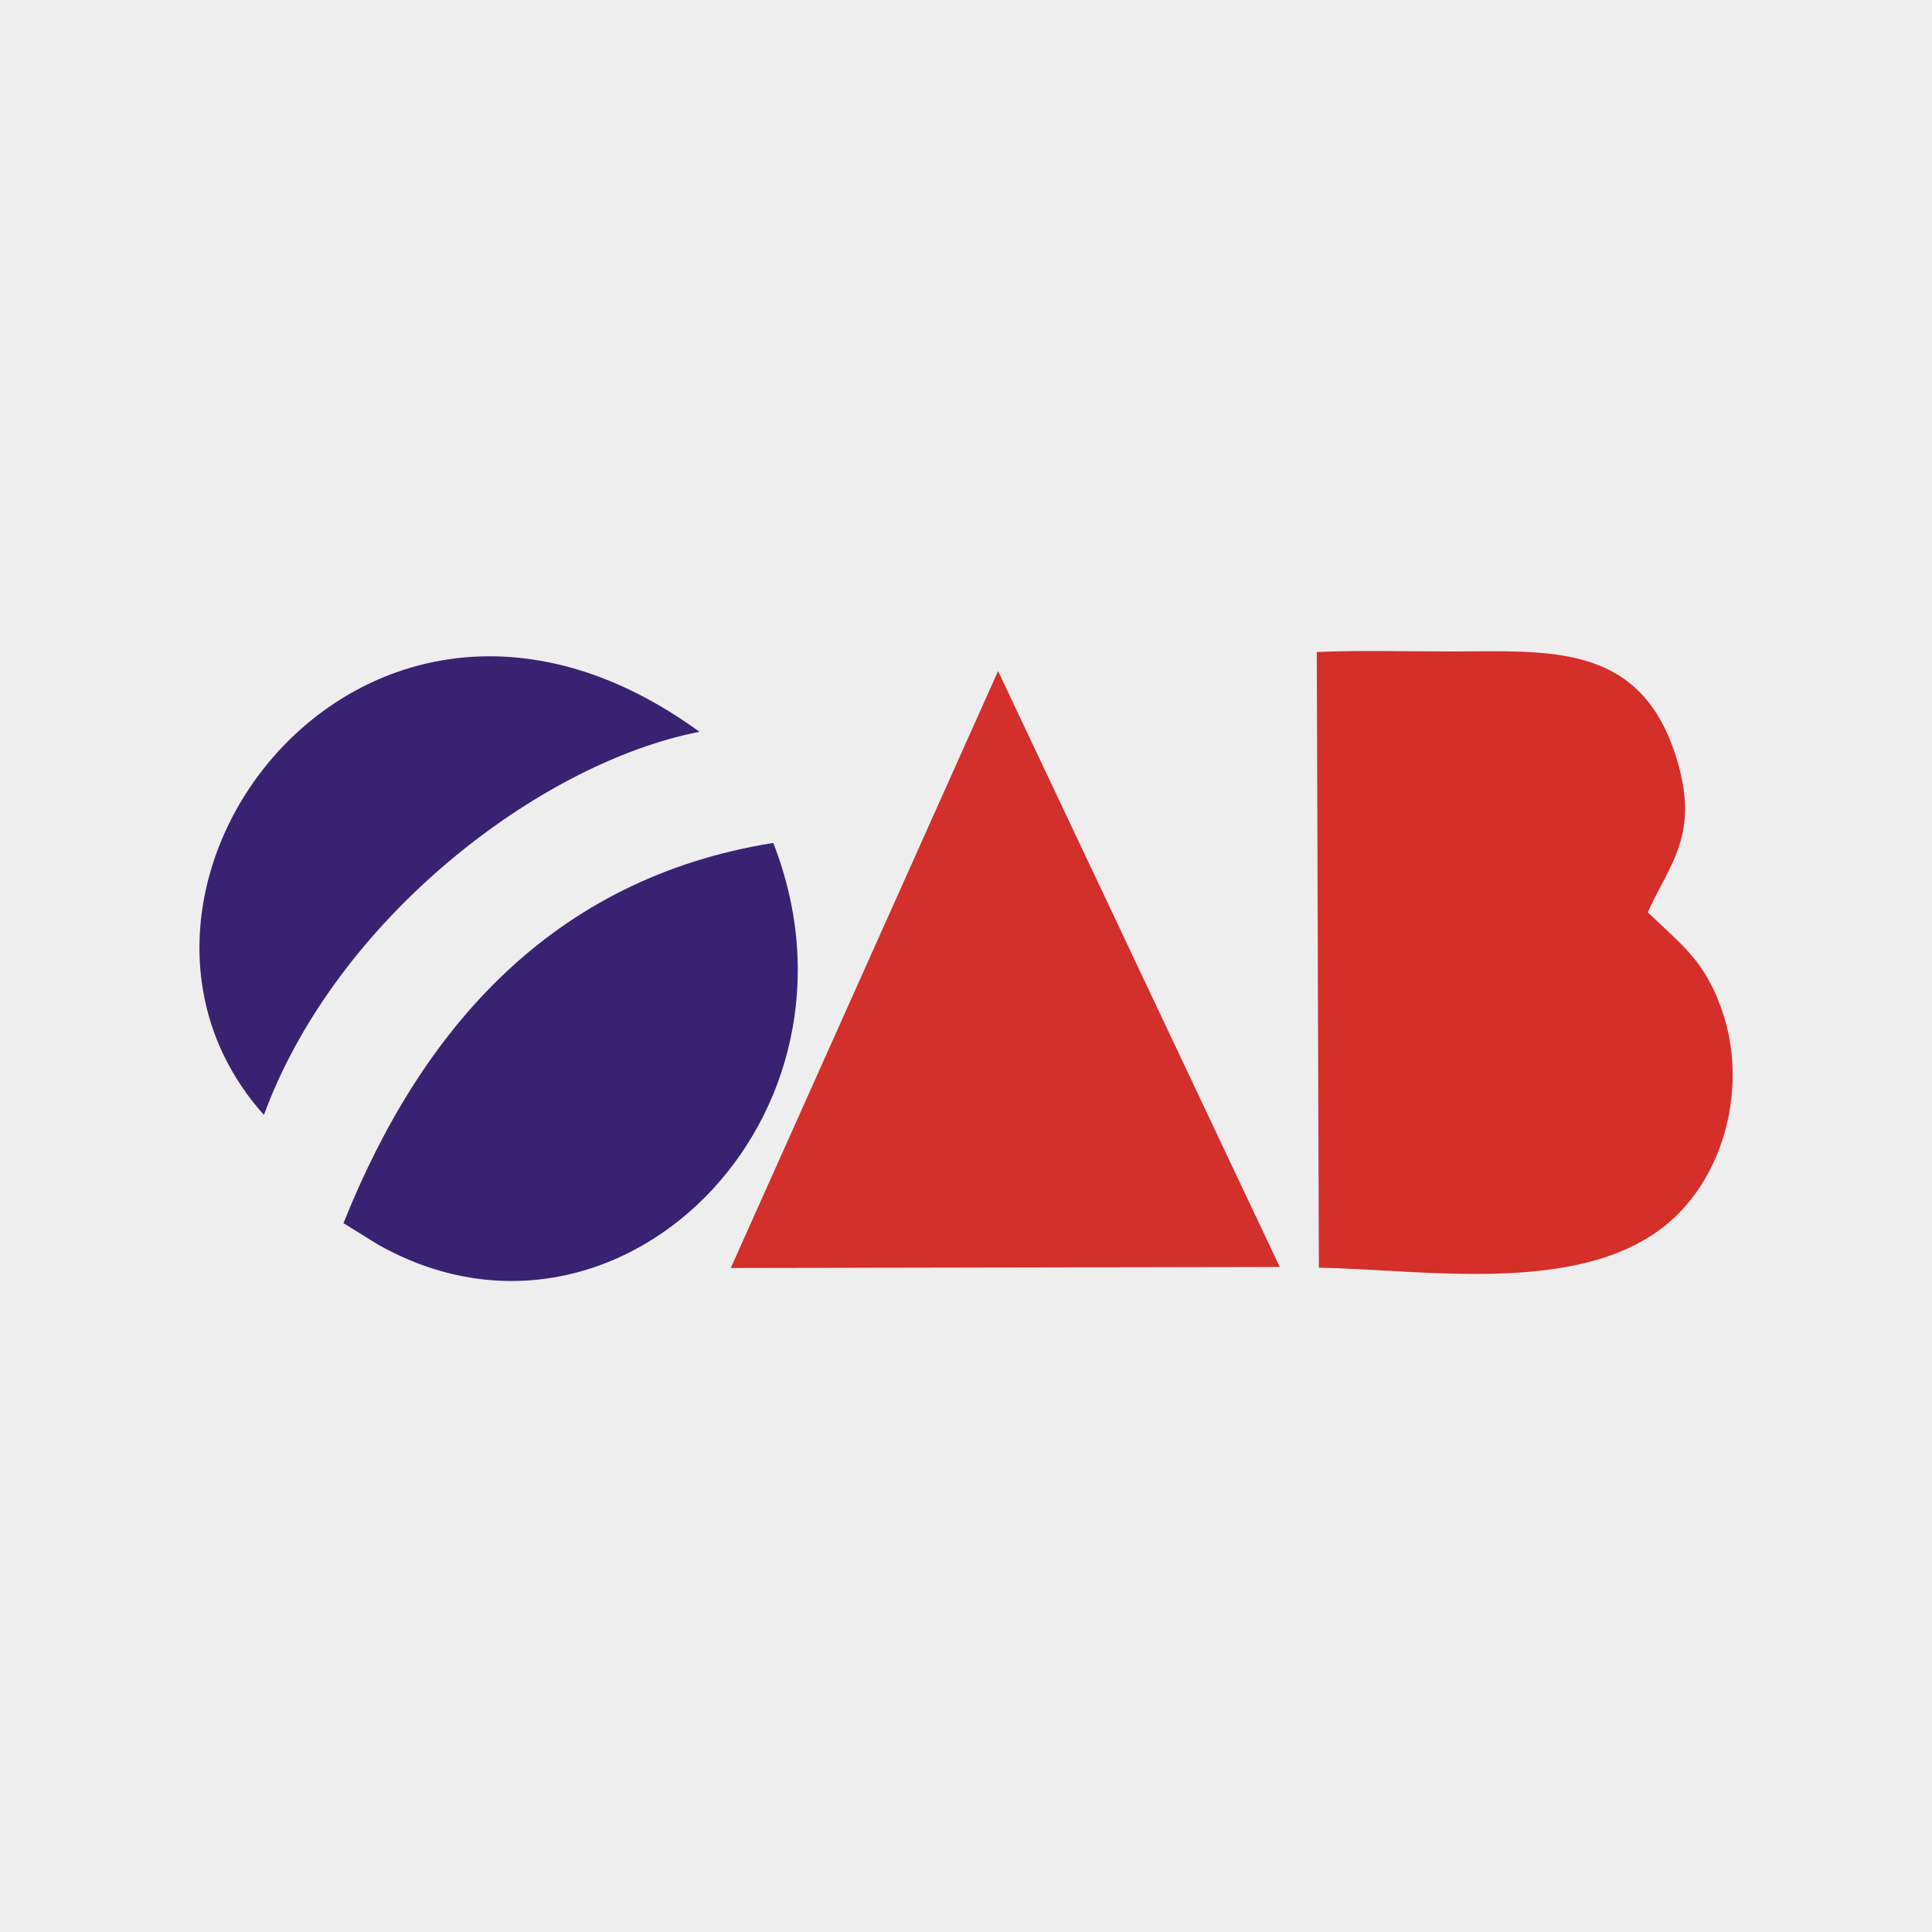
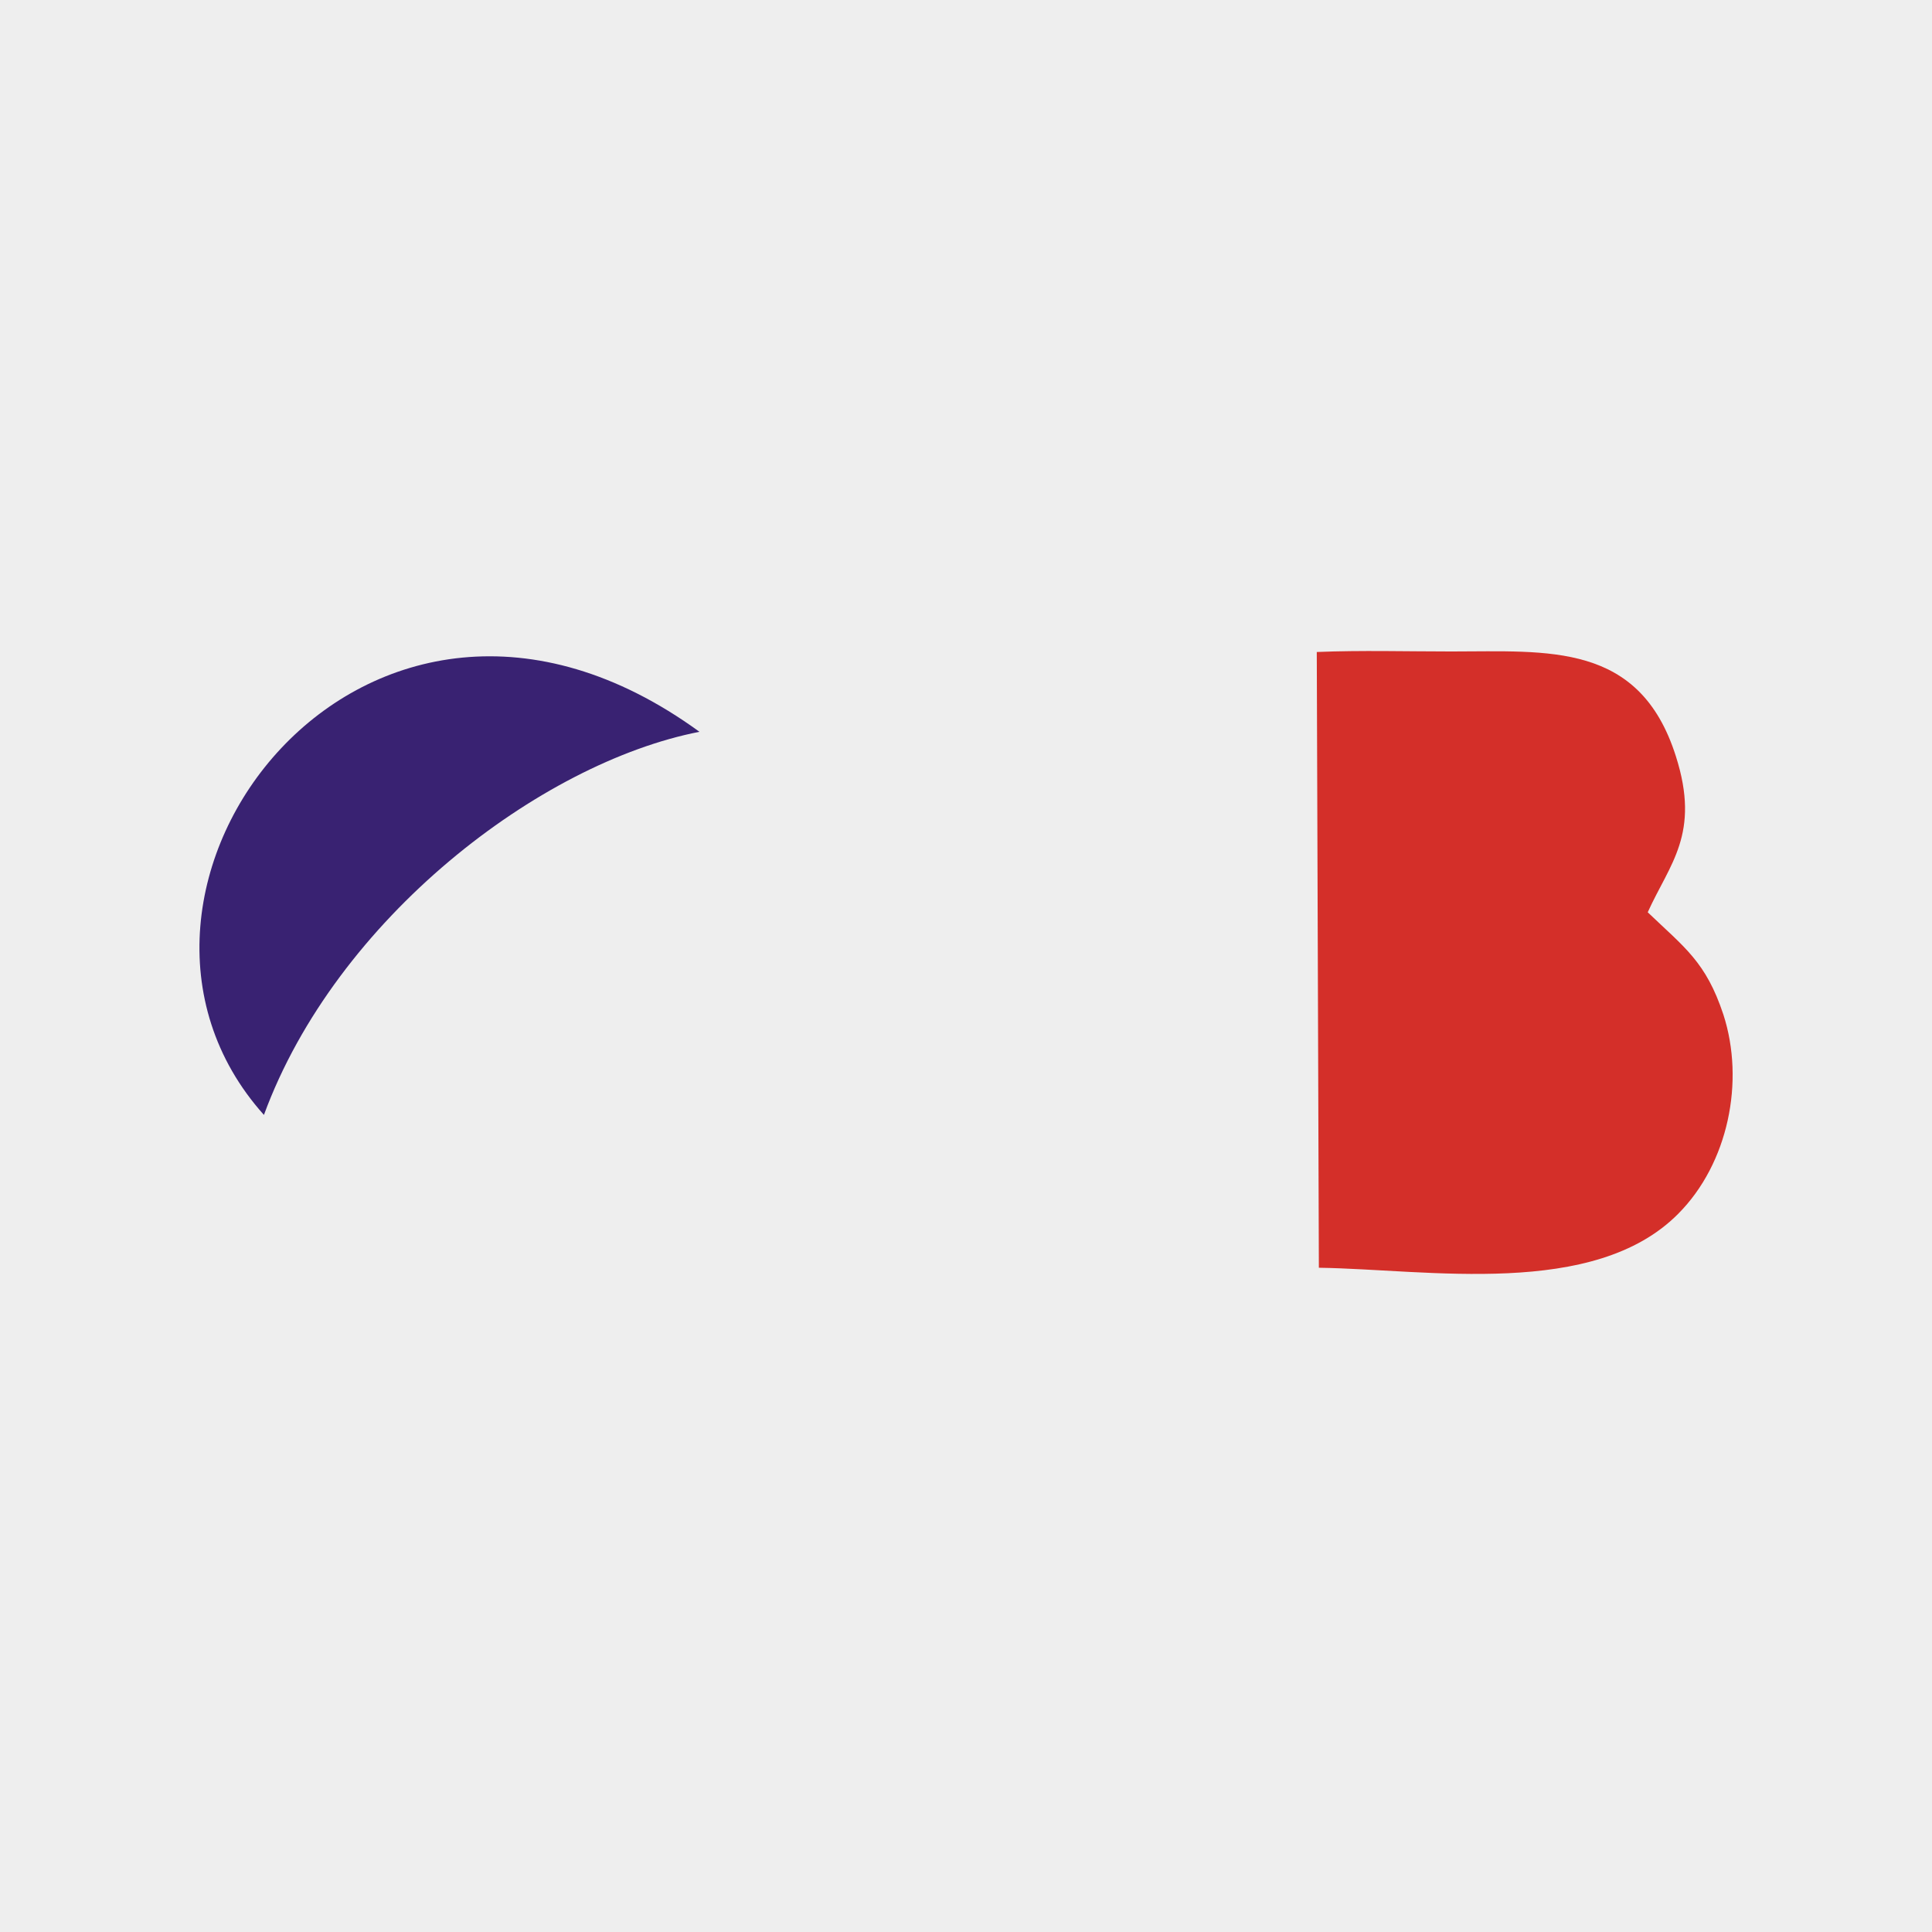
<svg xmlns="http://www.w3.org/2000/svg" xml:space="preserve" width="74.083mm" height="74.083mm" version="1.1" style="shape-rendering:geometricPrecision; text-rendering:geometricPrecision; image-rendering:optimizeQuality; fill-rule:evenodd; clip-rule:evenodd" viewBox="0 0 7408 7408">
  <defs>
    <style type="text/css">
   
    .fil3 {fill:#392272}
    .fil1 {fill:#D32F2B}
    .fil2 {fill:#D42F29}
    .fil0 {fill:#EEEEEE}
   
  </style>
  </defs>
  <g id="Layer_x0020_1">
    <rect class="fil0" width="7408" height="7408" />
    <g id="_2299434748656">
-       <polygon class="fil1" points="2802,4862 4907,4858 3827,2573 " />
      <path class="fil2" d="M6435 4654c192,-193 256,-508 173,-764 -67,-202 -148,-256 -290,-392 84,-186 203,-300 108,-598 -139,-439 -489,-402 -861,-402 -170,0 -346,-5 -516,2l8 2361c418,6 1055,119 1378,-207z" />
-       <path class="fil3" d="M1317 4690l132 82c916,517 1926,-490 1516,-1540 -848,136 -1350,713 -1648,1458z" />
      <path class="fil3" d="M1012 4275c277,-754 1060,-1350 1670,-1469 -1280,-932 -2440,610 -1670,1469z" />
    </g>
  </g>
</svg>